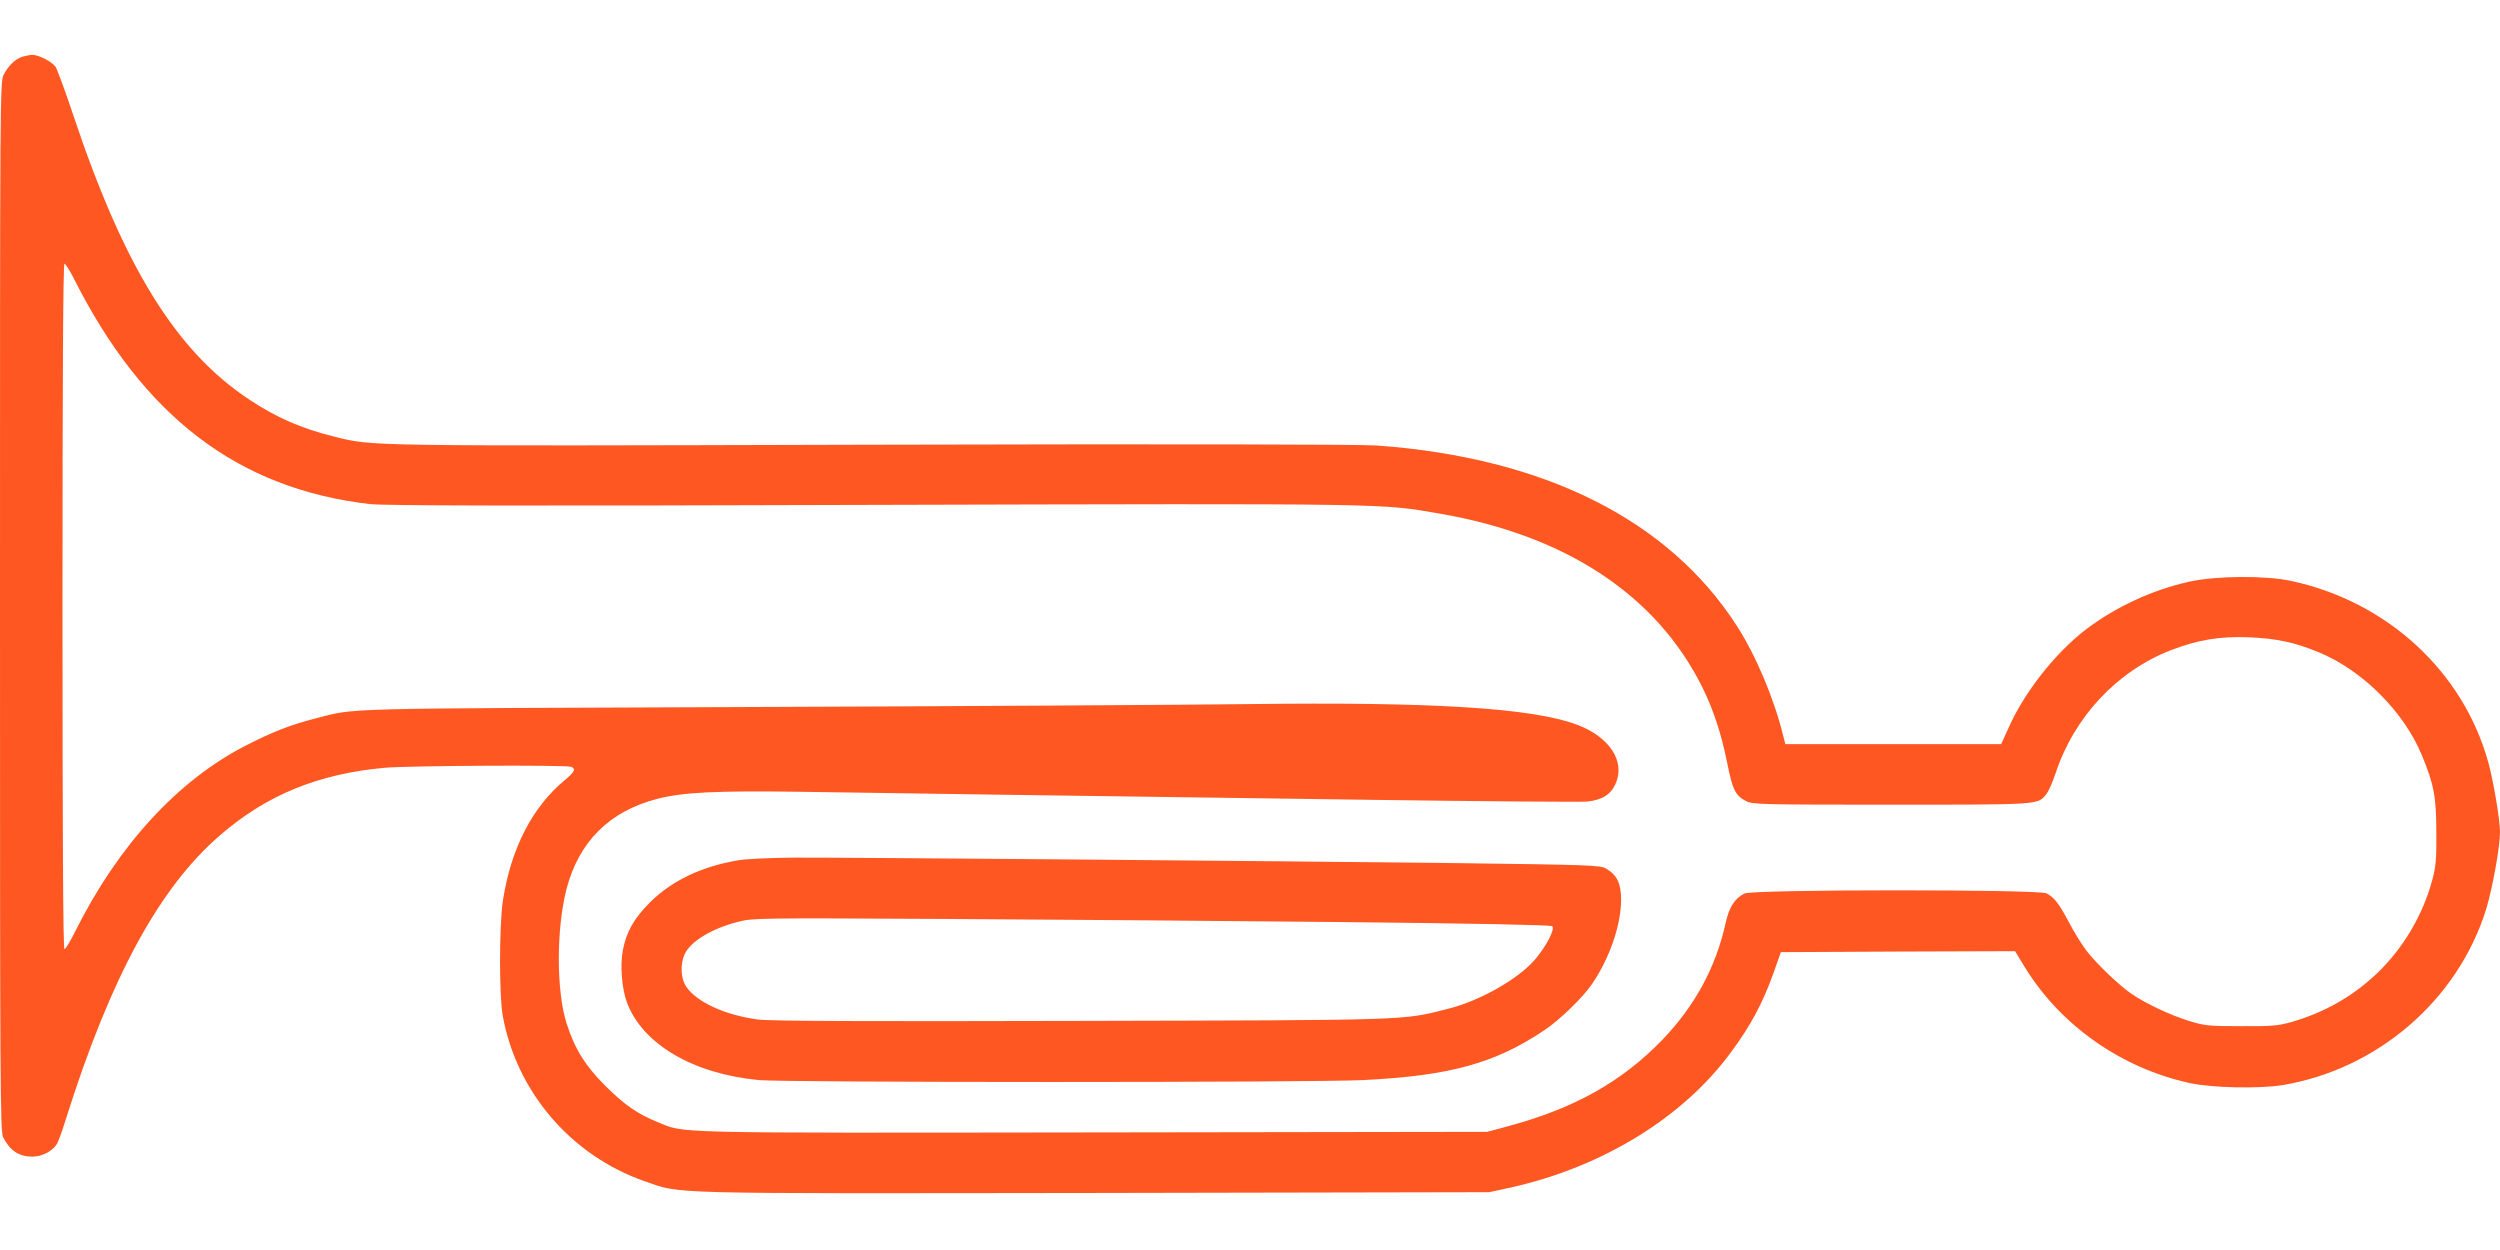
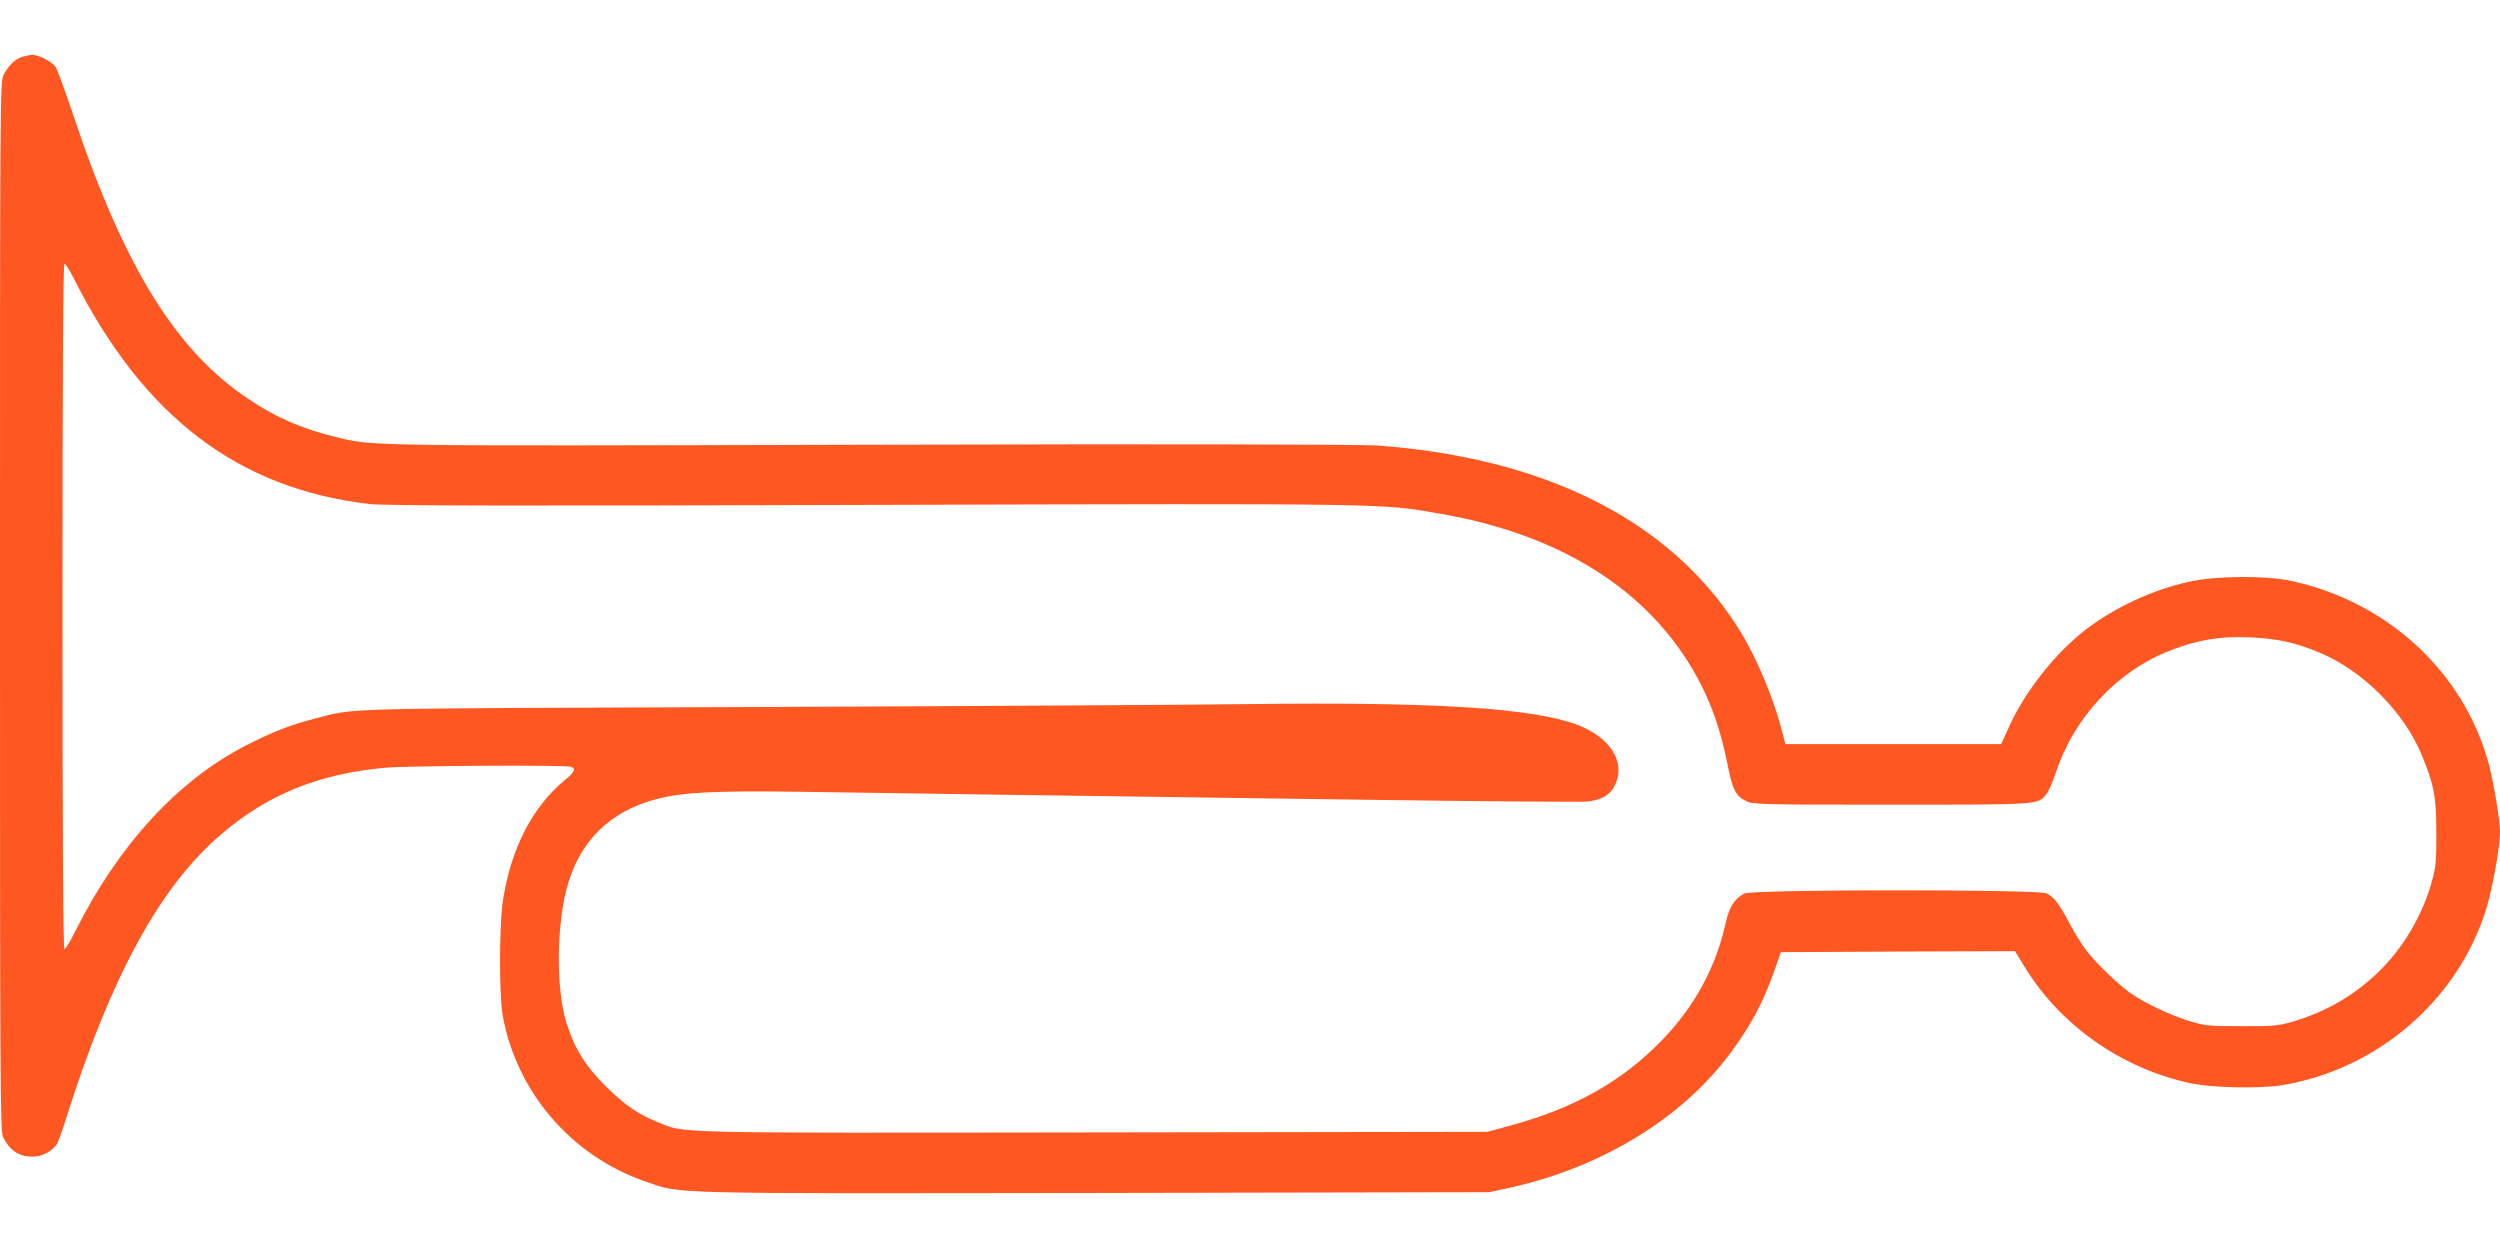
<svg xmlns="http://www.w3.org/2000/svg" version="1.0" width="1280pt" height="640pt" viewBox="0 0 1280 640" preserveAspectRatio="xMidYMid meet">
  <g transform="translate(0,640) scale(0.1,-0.1)" fill="#ff5722" stroke="none">
    <path d="M116 6110 c-37 -11 -73 -46 -97 -92 -19 -36 -19 -103 -19 -2723 0 -2457 1 -2689 16 -2718 35 -68 81 -99 150 -99 52 0 108 31 128 70 8 15 30 78 49 140 225 710 474 1168 782 1434 238 207 503 316 845 347 121 11 927 15 954 5 26 -10 18 -27 -32 -68 -167 -138 -276 -351 -317 -616 -19 -123 -20 -486 -1 -590 70 -390 350 -717 727 -848 189 -66 71 -63 2304 -60 l2020 4 115 25 c469 106 879 359 1123 692 102 138 163 253 218 407 l37 105 599 3 600 2 50 -82 c183 -298 493 -516 843 -593 115 -25 354 -30 475 -11 489 81 901 437 1045 904 32 107 70 316 70 392 0 62 -34 263 -60 357 -129 466 -519 824 -1011 929 -131 28 -382 26 -519 -4 -190 -42 -377 -129 -529 -244 -156 -119 -315 -320 -396 -502 l-39 -86 -553 0 -552 0 -11 43 c-46 188 -139 410 -237 562 -349 543 -986 862 -1843 924 -85 6 -1039 8 -2596 4 -2627 -7 -2543 -8 -2745 42 -168 42 -292 96 -434 190 -374 248 -641 679 -901 1459 -40 120 -81 230 -89 243 -18 27 -88 63 -120 62 -11 0 -33 -5 -49 -9z m260 -1132 c357 -711 843 -1081 1519 -1159 74 -8 742 -10 2575 -4 2678 7 2596 8 2903 -45 647 -112 1108 -418 1342 -887 59 -119 98 -240 129 -392 26 -134 42 -166 97 -193 31 -17 88 -18 742 -18 765 0 751 -1 794 54 12 14 33 63 48 108 95 288 316 523 590 629 137 53 250 72 400 66 142 -6 235 -26 358 -77 223 -92 435 -304 527 -527 61 -147 74 -212 74 -393 1 -142 -2 -177 -22 -250 -49 -179 -149 -346 -280 -472 -125 -119 -269 -201 -437 -250 -71 -20 -101 -23 -260 -22 -166 0 -187 2 -268 27 -94 29 -224 90 -296 140 -62 43 -176 152 -228 219 -24 32 -65 97 -90 146 -51 96 -75 127 -115 148 -41 21 -1506 21 -1547 -1 -50 -26 -78 -69 -96 -152 -50 -226 -157 -423 -324 -597 -209 -216 -452 -352 -796 -444 l-100 -27 -2020 -3 c-2198 -3 -2085 -5 -2226 52 -104 42 -171 88 -269 186 -103 102 -158 191 -199 320 -53 167 -53 481 -1 686 63 244 220 401 466 464 132 34 297 42 739 36 450 -7 1288 -19 2908 -41 582 -8 1084 -12 1115 -9 76 9 120 36 144 92 51 114 -32 240 -199 302 -228 85 -738 117 -1678 105 -324 -4 -1481 -11 -2570 -15 -2138 -8 -1996 -4 -2212 -59 -128 -33 -217 -68 -354 -138 -348 -178 -653 -510 -873 -950 -25 -51 -51 -93 -56 -93 -7 0 -10 604 -10 1755 0 1148 3 1755 10 1755 5 0 26 -33 46 -72z" />
-     <path d="M3778 1995 c-185 -31 -338 -104 -449 -214 -84 -84 -122 -152 -140 -246 -15 -78 -5 -198 21 -268 80 -213 338 -365 675 -397 143 -13 2829 -13 3095 0 441 22 673 85 925 254 80 53 198 167 247 239 90 133 148 301 148 432 0 82 -21 125 -77 158 -30 17 -76 19 -780 28 -971 11 -3097 29 -3373 28 -124 -1 -247 -6 -292 -14z m3097 -316 c691 -7 1064 -15 1072 -21 17 -13 -30 -103 -88 -171 -86 -100 -281 -211 -445 -252 -235 -60 -178 -58 -1884 -62 -1110 -3 -1589 -1 -1649 7 -170 23 -314 89 -368 169 -28 41 -31 116 -7 167 31 65 139 130 272 164 75 20 103 20 1057 15 539 -3 1457 -10 2040 -16z" />
  </g>
</svg>